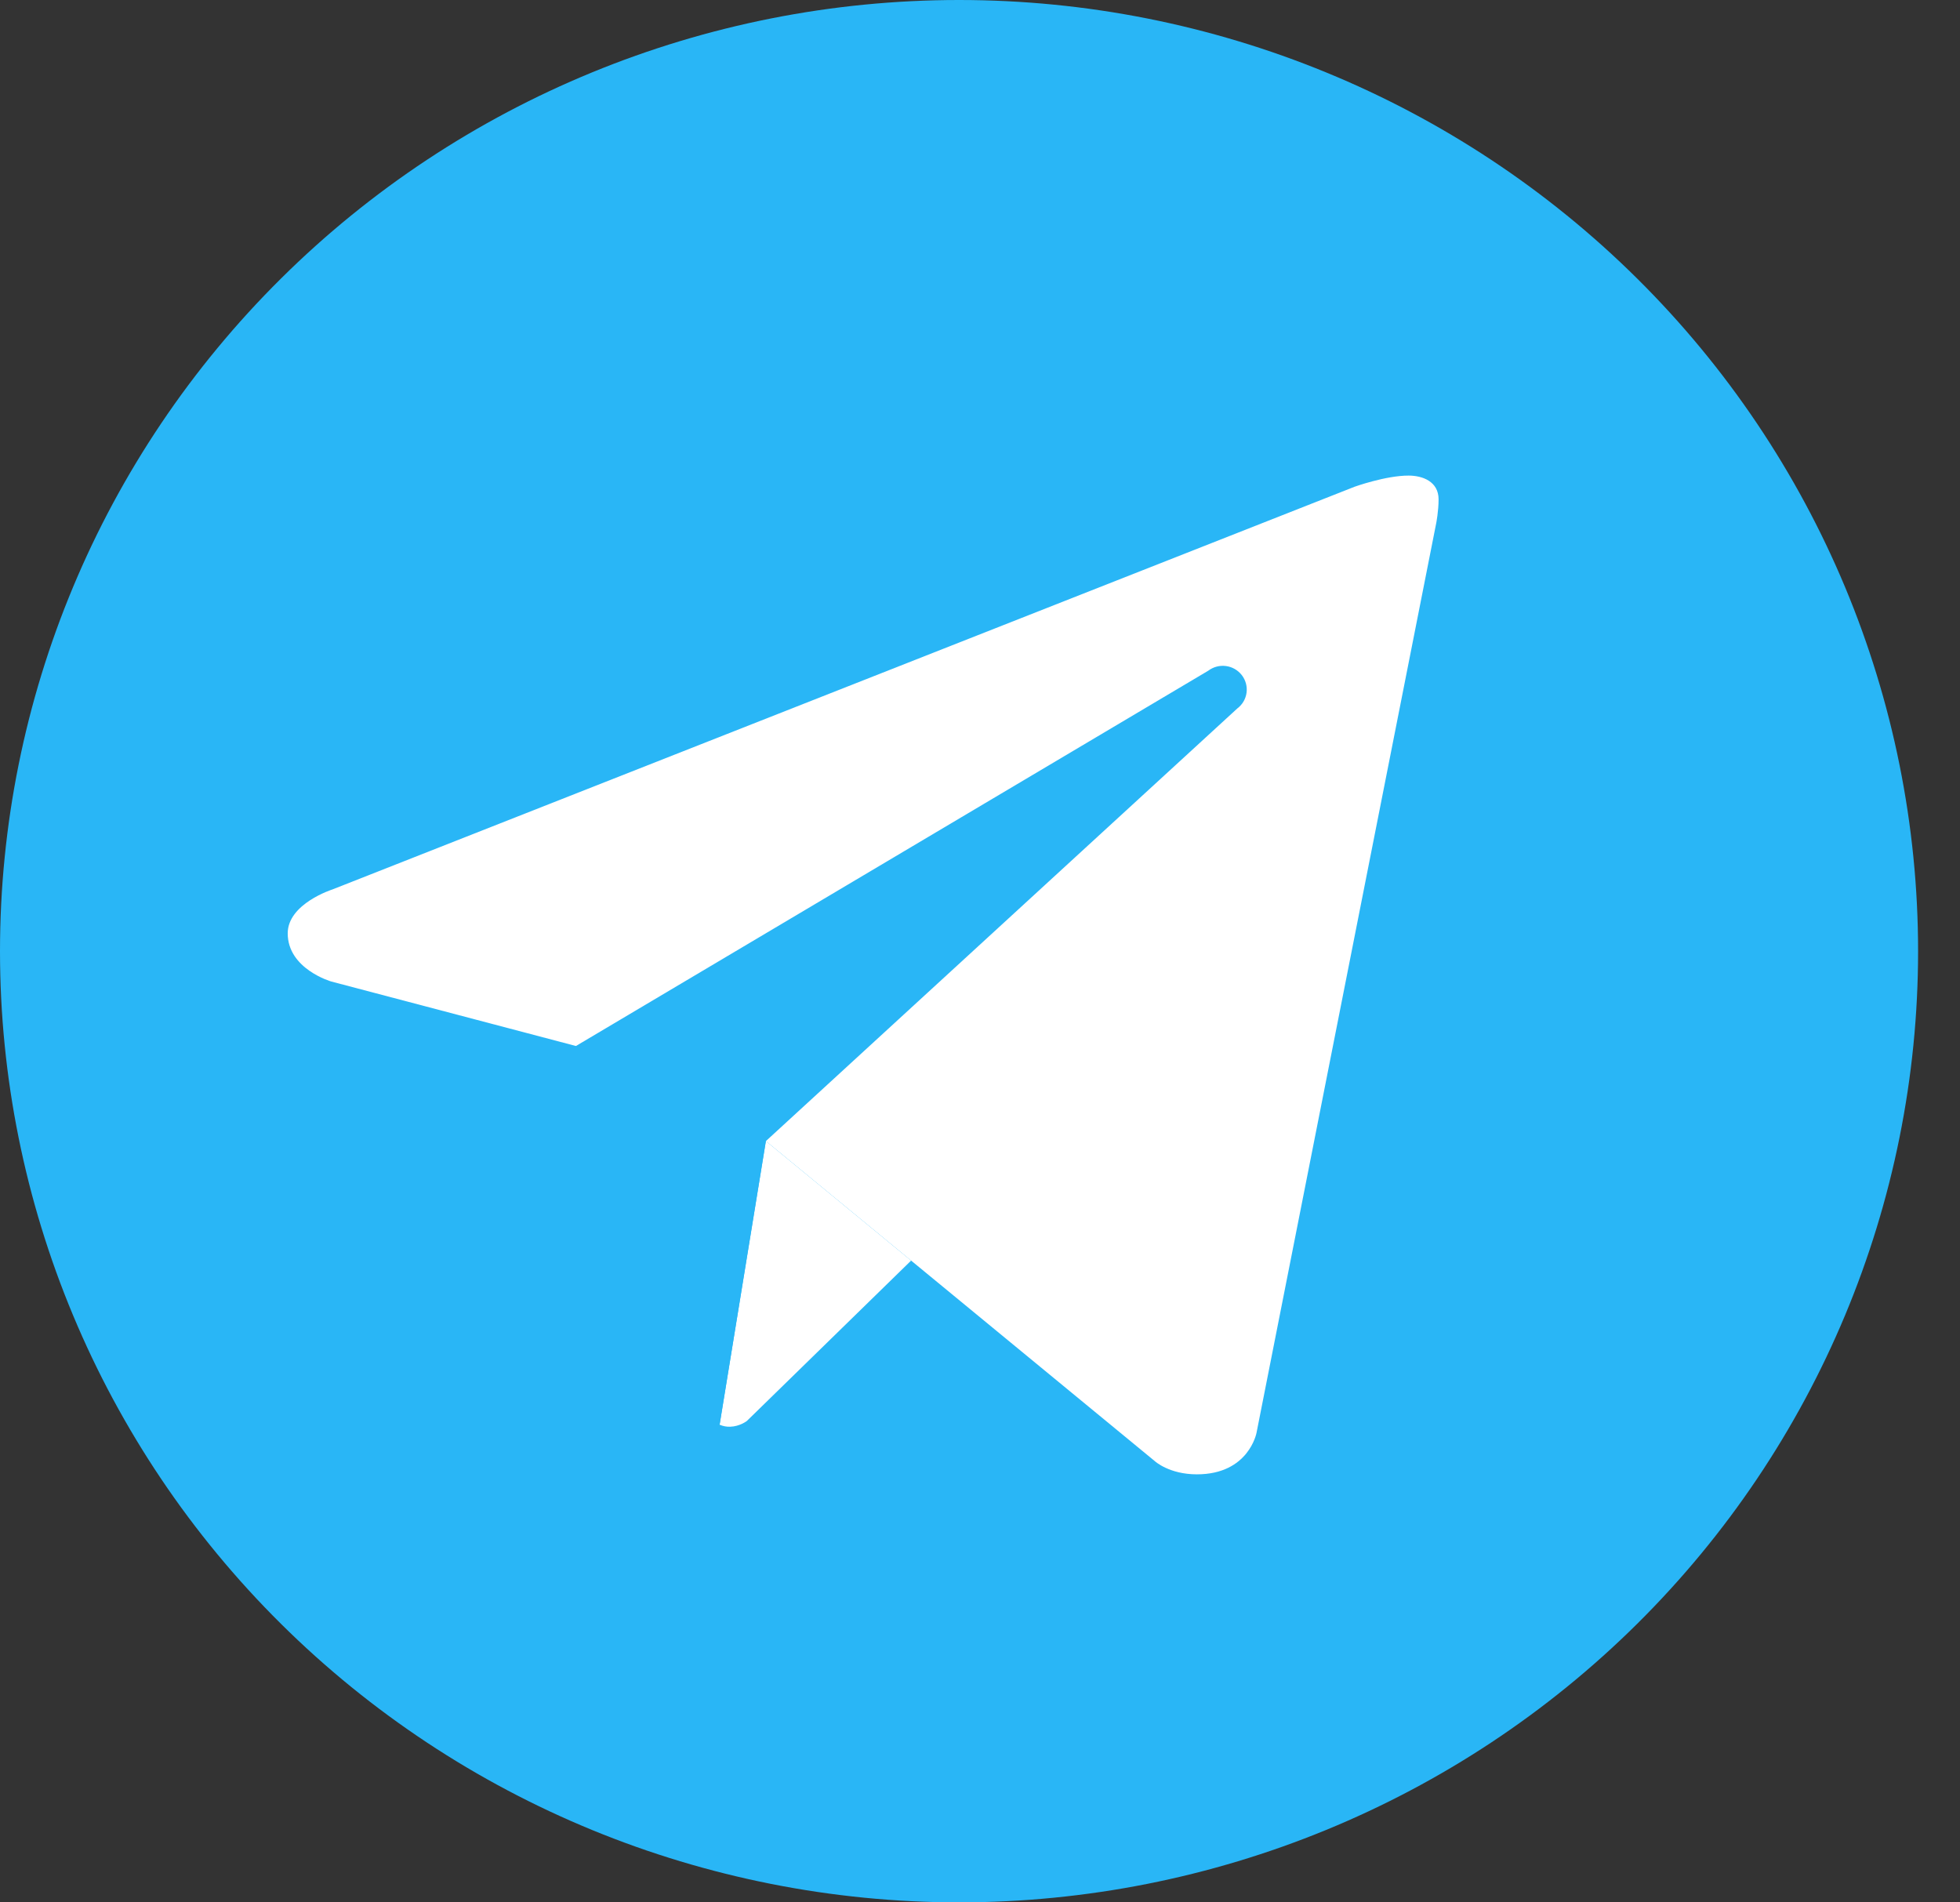
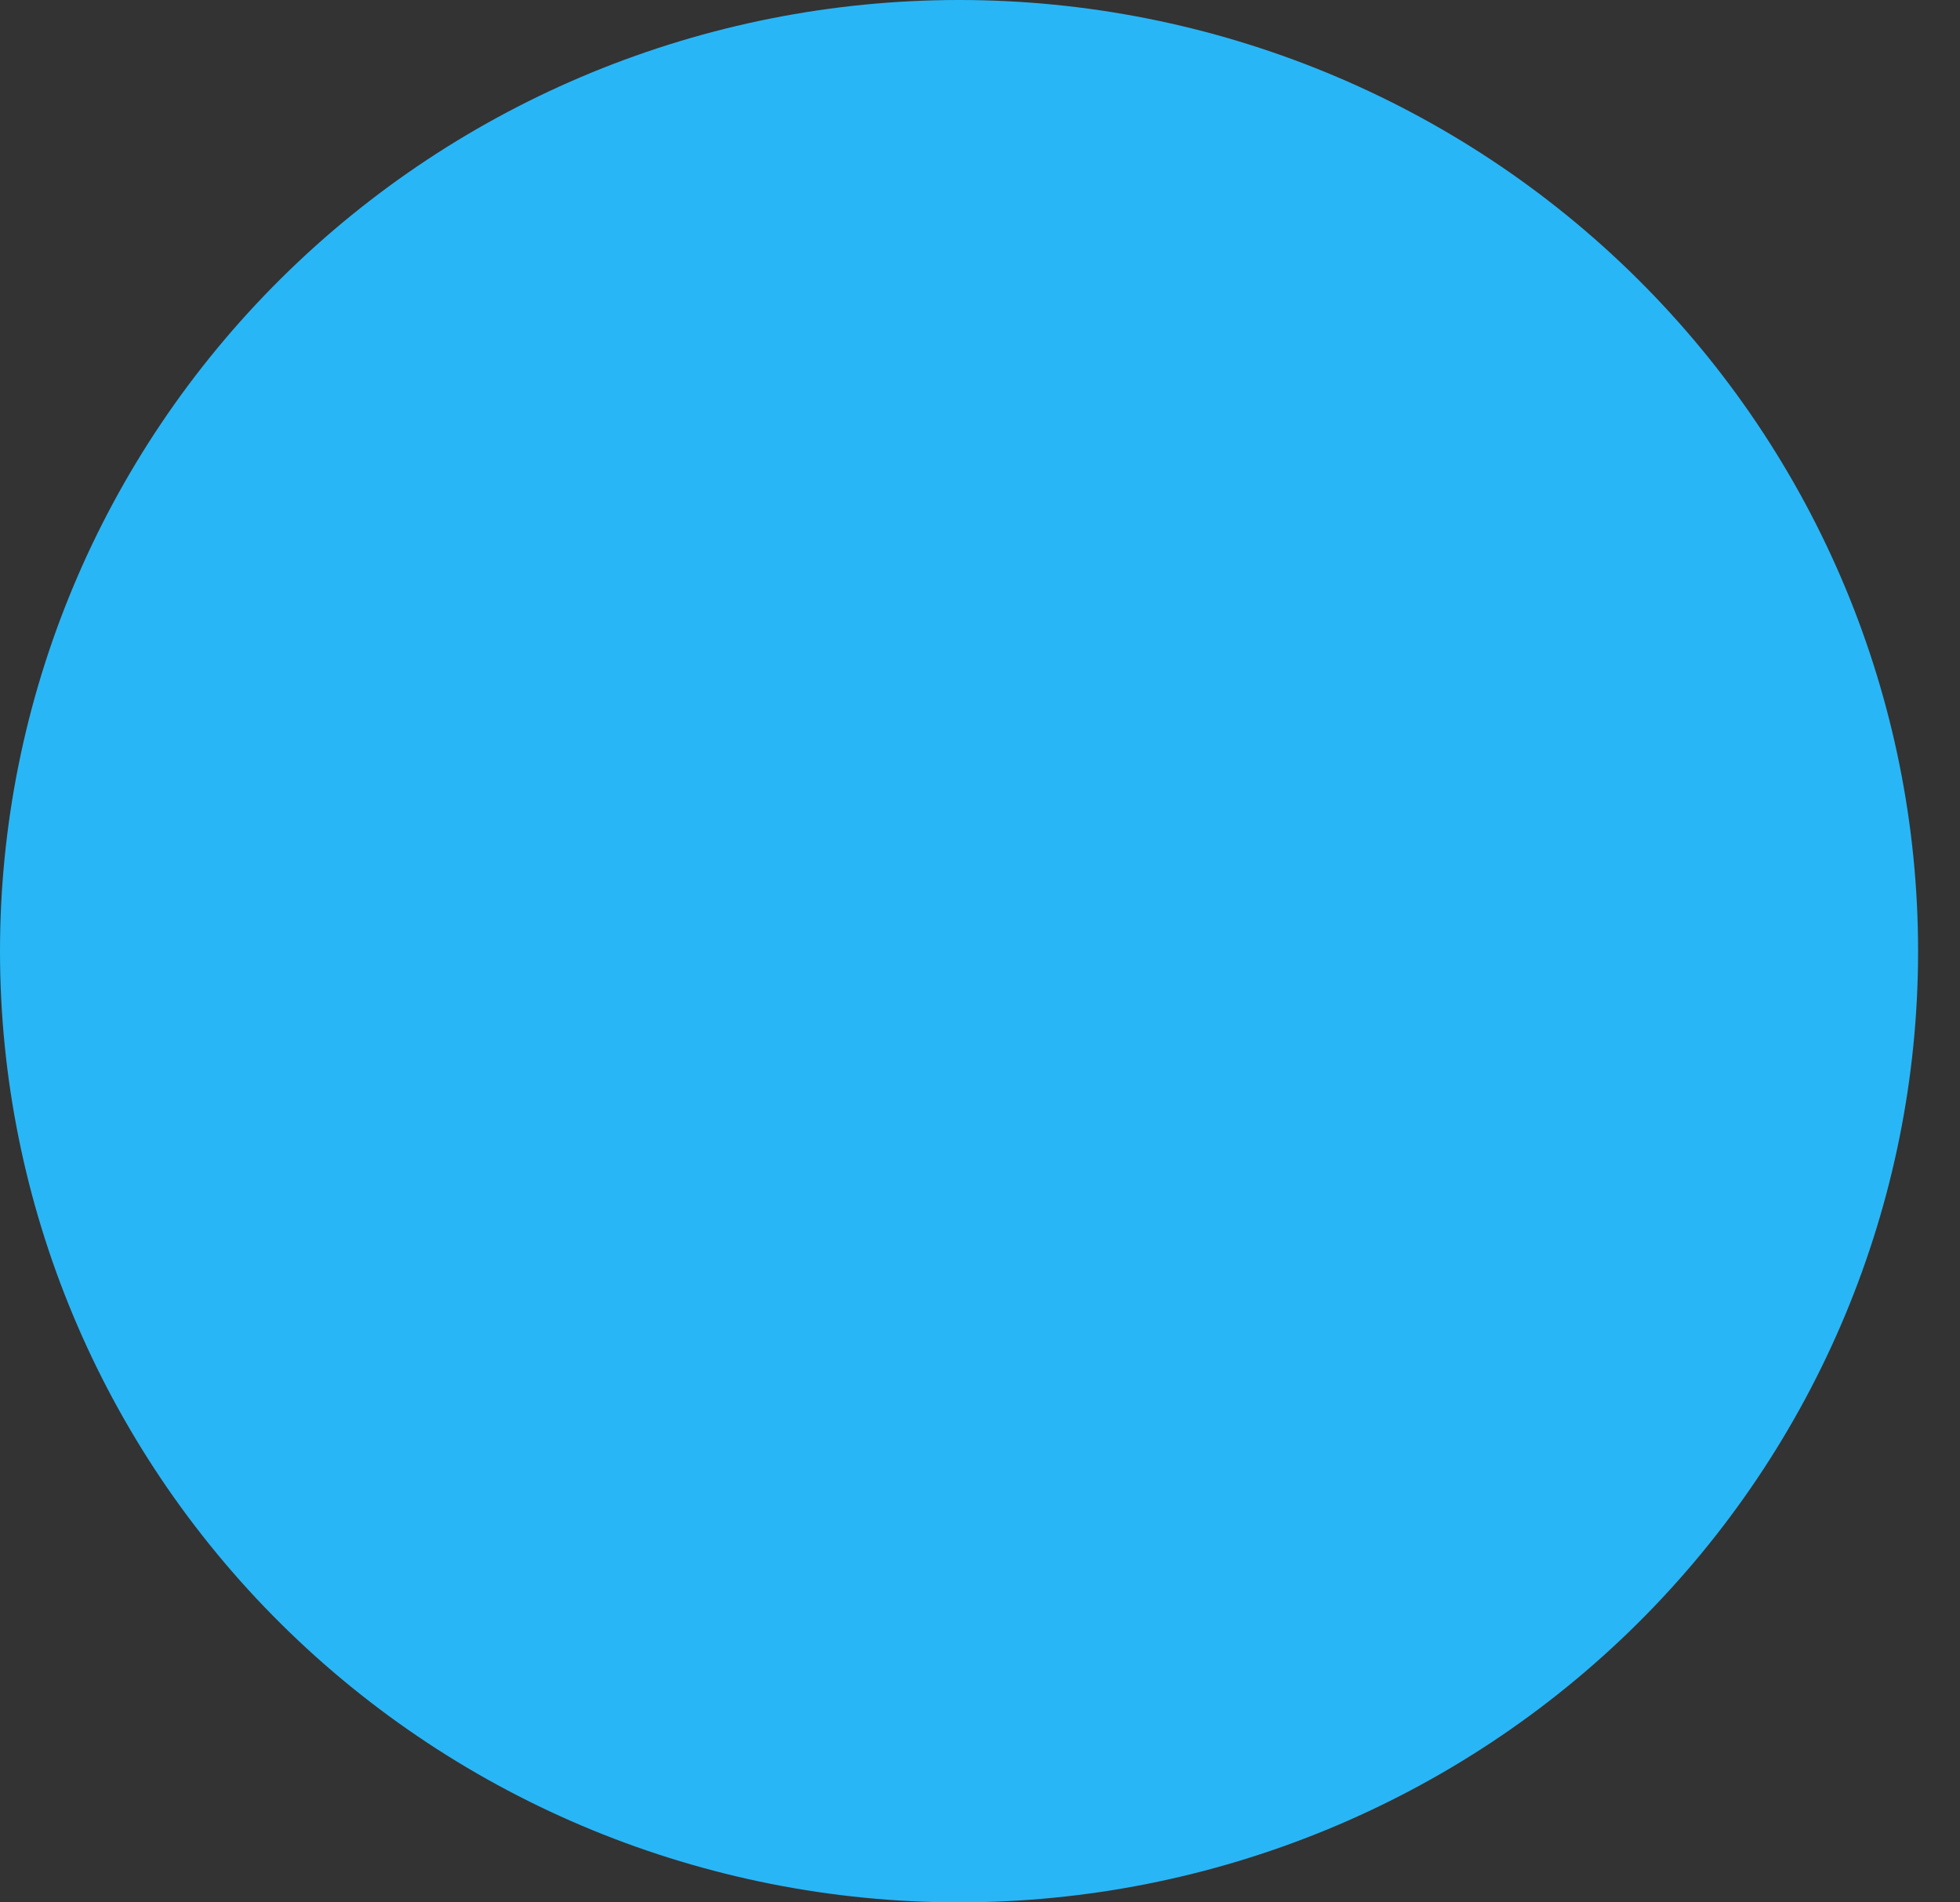
<svg xmlns="http://www.w3.org/2000/svg" width="34" height="33" viewBox="0 0 34 33" fill="none">
  <rect x="0" y="0" width="34" height="33" fill="#333333" stroke="none" />
  <path d="M16.637 0C12.224 0 7.993 1.738 4.873 4.833C1.753 7.927 0 12.124 0 16.5C0 20.876 1.753 25.073 4.873 28.167C7.993 31.262 12.224 33 16.637 33C21.049 33 25.281 31.262 28.401 28.167C31.521 25.073 33.273 20.876 33.273 16.5C33.273 12.124 31.521 7.927 28.401 4.833C25.281 1.738 21.049 0 16.637 0Z" fill="#29B6F6" />
-   <path d="M24.914 9.075L21.797 24.854C21.797 24.854 21.664 25.575 20.762 25.575C20.283 25.575 20.036 25.349 20.036 25.349L13.286 19.794L9.984 18.143L5.746 17.026C5.746 17.026 4.991 16.809 4.991 16.191C4.991 15.675 5.767 15.429 5.767 15.429L23.499 8.443C23.499 8.443 24.04 8.249 24.435 8.25C24.678 8.25 24.955 8.353 24.955 8.662C24.955 8.869 24.914 9.075 24.914 9.075Z" fill="white" />
-   <path d="M15.805 21.867L12.955 24.65C12.955 24.65 12.831 24.745 12.666 24.749C12.608 24.751 12.547 24.742 12.483 24.714L13.285 19.793L15.805 21.867Z" fill="white" />
-   <path d="M21.542 11.712C21.401 11.53 21.142 11.497 20.959 11.635L9.982 18.15C9.982 18.15 11.734 23.011 12.001 23.852C12.269 24.695 12.483 24.714 12.483 24.714L13.286 19.794L21.464 12.289C21.647 12.151 21.681 11.893 21.542 11.712Z" fill="#29B6F6" />
</svg>